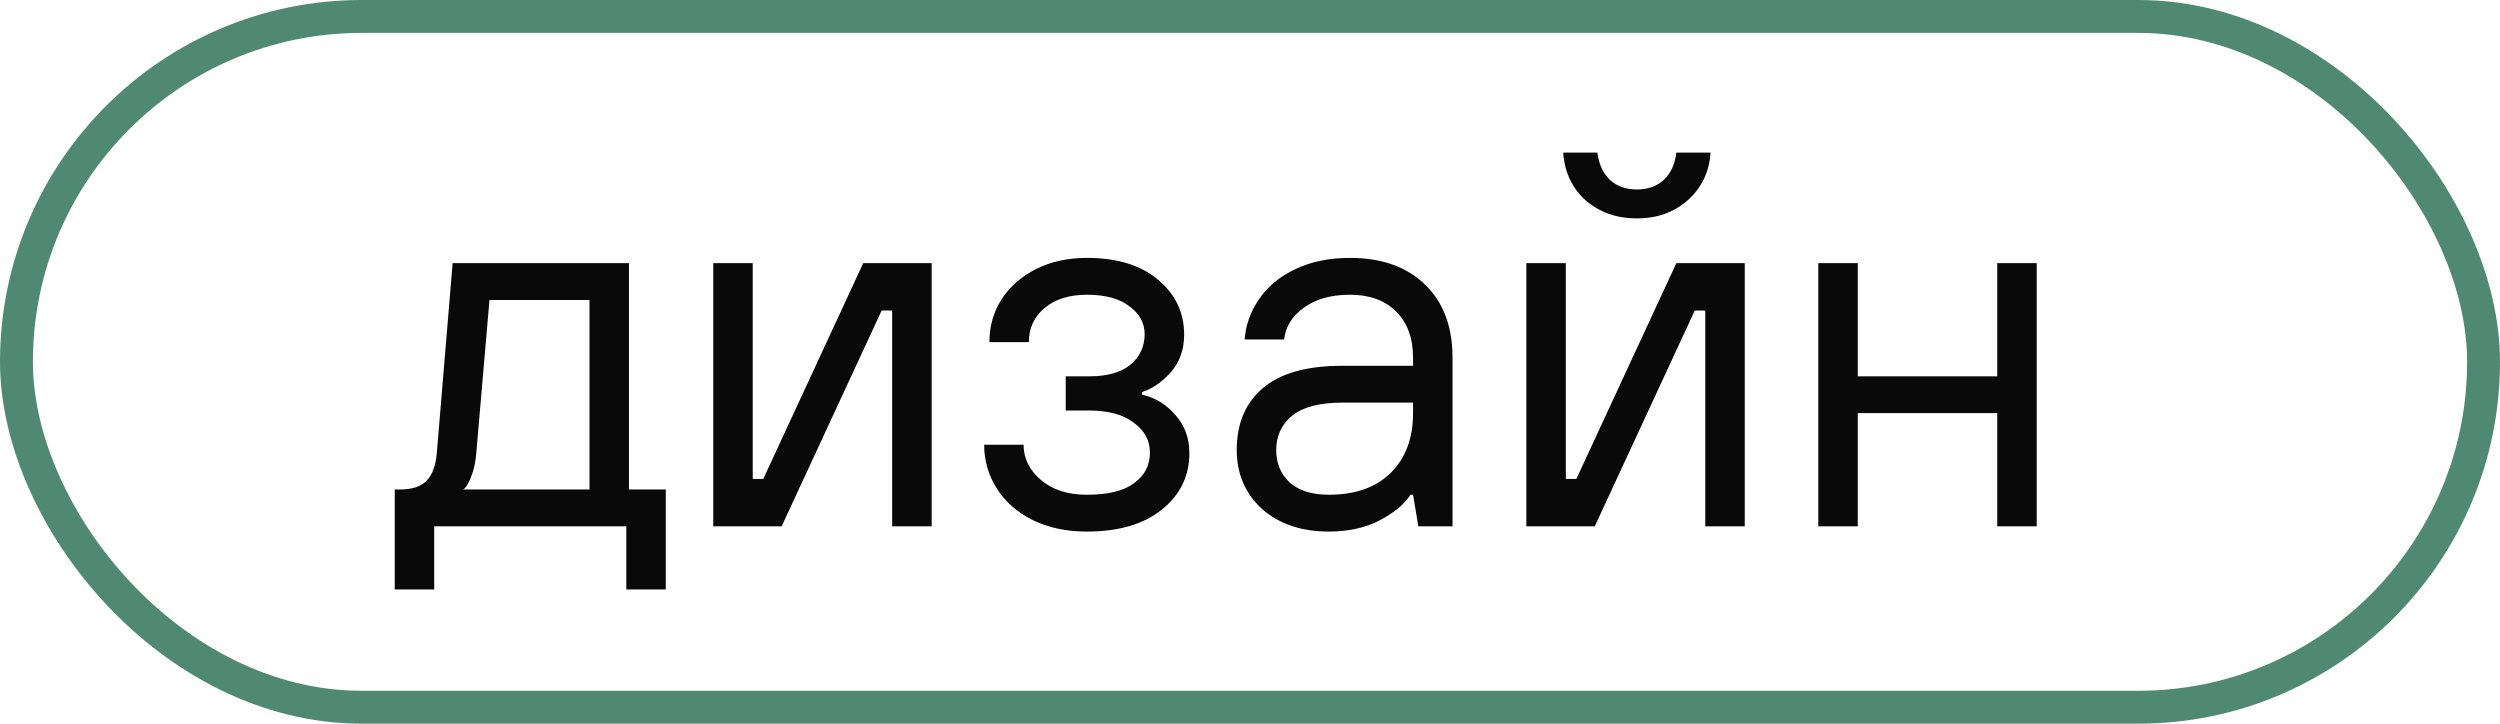
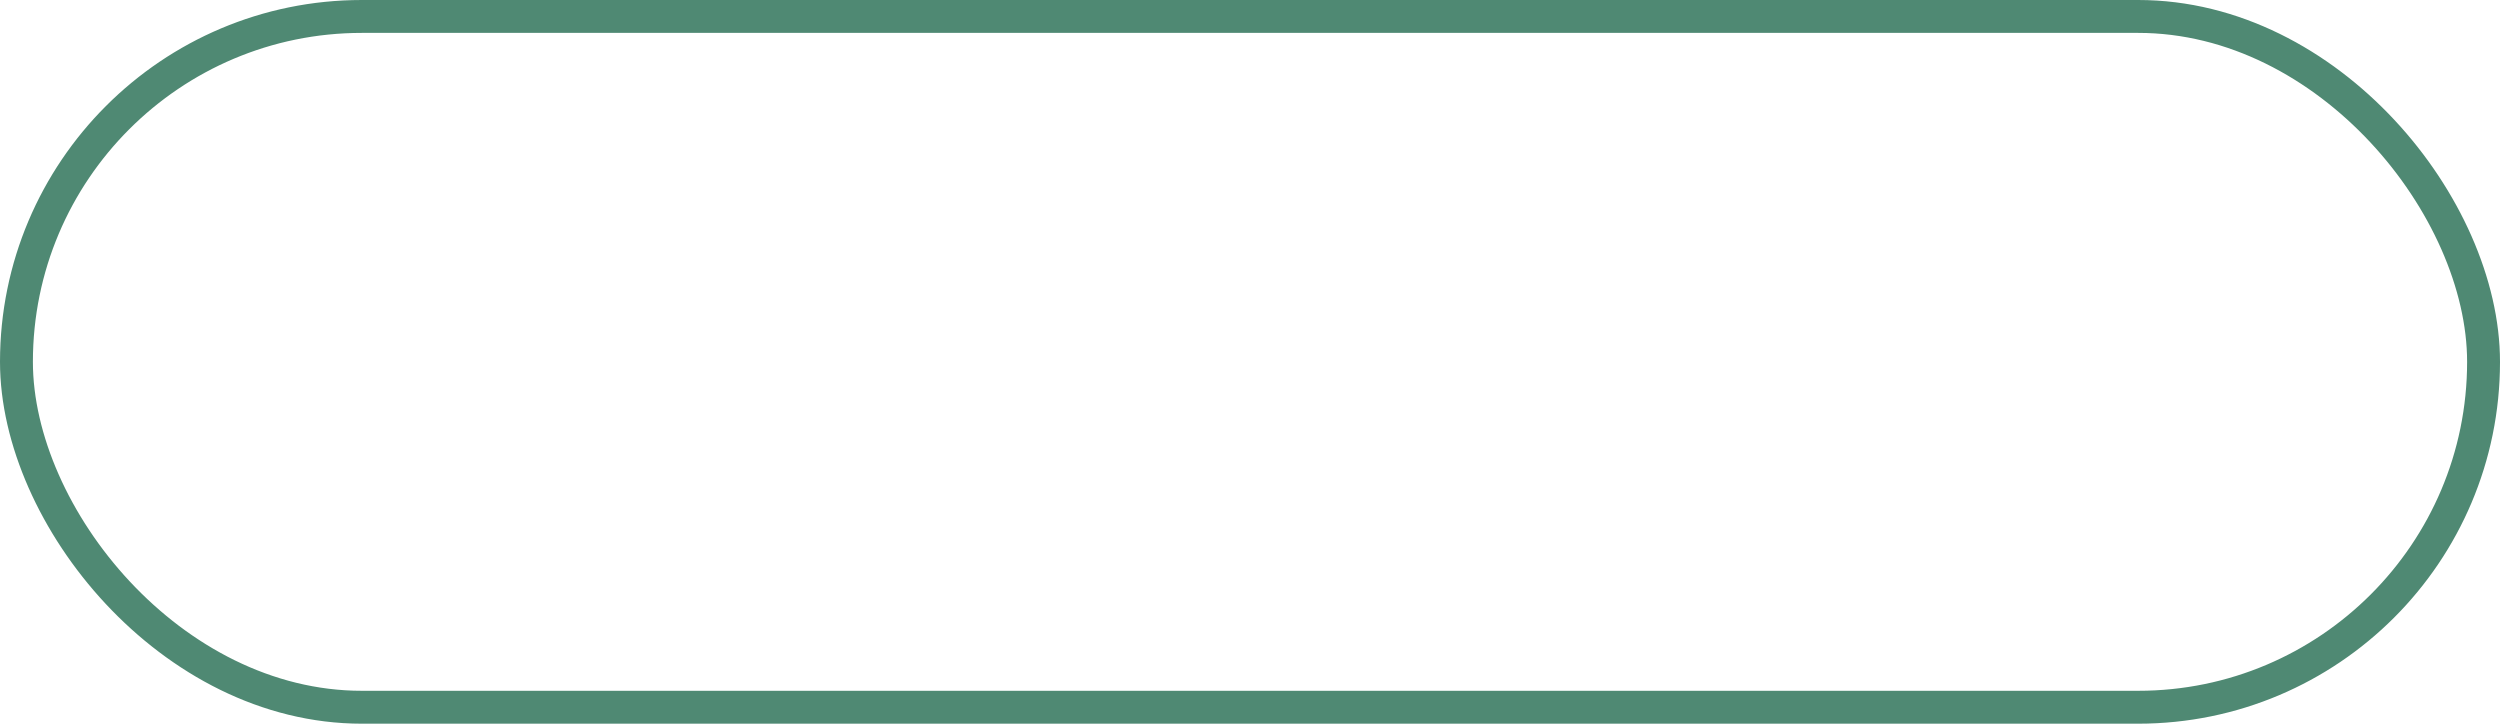
<svg xmlns="http://www.w3.org/2000/svg" width="76" height="22" viewBox="0 0 76 22" fill="none">
  <rect x="0.5" y="0.5" width="75" height="21" rx="10.5" stroke="#4F8973" />
-   <path d="M12 17.92V14.88H12.16C12.523 14.88 12.789 14.795 12.96 14.624C13.141 14.443 13.248 14.155 13.28 13.76L13.76 8H19.12V14.88H20.24V17.92H19.04V16H13.2V17.92H12ZM17.92 14.88V9.12H14.88L14.48 13.76C14.459 14.048 14.405 14.293 14.32 14.496C14.245 14.699 14.165 14.827 14.08 14.88H17.92ZM23.762 16H21.683V8H22.883V14.56H23.203L26.242 8H28.323V16H27.122V9.44H26.802L23.762 16ZM33.038 16.16C32.419 16.16 31.869 16.043 31.39 15.808C30.92 15.573 30.558 15.253 30.302 14.848C30.046 14.443 29.918 14 29.918 13.52H31.117C31.117 13.936 31.294 14.293 31.645 14.592C31.997 14.891 32.462 15.04 33.038 15.04C33.688 15.04 34.168 14.923 34.477 14.688C34.797 14.453 34.958 14.144 34.958 13.76C34.958 13.387 34.792 13.083 34.462 12.848C34.142 12.603 33.694 12.48 33.117 12.48H32.398V11.44H33.117C33.661 11.44 34.078 11.323 34.365 11.088C34.654 10.843 34.797 10.533 34.797 10.16C34.797 9.819 34.643 9.536 34.334 9.312C34.035 9.077 33.603 8.96 33.038 8.96C32.493 8.96 32.062 9.099 31.741 9.376C31.432 9.643 31.277 9.984 31.277 10.4H30.078C30.078 9.92 30.2 9.488 30.445 9.104C30.701 8.709 31.053 8.4 31.502 8.176C31.95 7.952 32.462 7.84 33.038 7.84C33.965 7.84 34.691 8.064 35.214 8.512C35.736 8.949 35.998 9.504 35.998 10.176C35.998 10.624 35.864 11.003 35.597 11.312C35.331 11.611 35.038 11.813 34.718 11.92V12C35.112 12.085 35.448 12.288 35.725 12.608C36.014 12.928 36.157 13.317 36.157 13.776C36.157 14.469 35.88 15.04 35.325 15.488C34.771 15.936 34.008 16.16 33.038 16.16ZM40.397 16.16C39.565 16.16 38.888 15.931 38.365 15.472C37.853 15.003 37.597 14.405 37.597 13.68C37.597 12.88 37.858 12.256 38.381 11.808C38.914 11.349 39.719 11.12 40.797 11.12H42.957V10.88C42.957 10.283 42.786 9.813 42.445 9.472C42.103 9.131 41.634 8.96 41.037 8.96C40.461 8.96 39.992 9.093 39.629 9.36C39.277 9.616 39.08 9.936 39.037 10.32H37.837C37.869 9.883 38.013 9.477 38.269 9.104C38.525 8.72 38.888 8.416 39.357 8.192C39.837 7.957 40.397 7.84 41.037 7.84C42.008 7.84 42.77 8.112 43.325 8.656C43.88 9.189 44.157 9.931 44.157 10.88V16H43.117L42.957 15.04H42.877C42.696 15.328 42.381 15.589 41.933 15.824C41.495 16.048 40.983 16.16 40.397 16.16ZM40.397 15.04C41.197 15.04 41.821 14.821 42.269 14.384C42.727 13.936 42.957 13.328 42.957 12.56V12.24H40.797C40.114 12.24 39.608 12.373 39.277 12.64C38.957 12.907 38.797 13.253 38.797 13.68C38.797 14.085 38.935 14.416 39.213 14.672C39.49 14.917 39.885 15.04 40.397 15.04ZM48.481 16H46.401V8H47.601V14.56H47.921L50.961 8H53.041V16H51.841V9.44H51.521L48.481 16ZM49.761 6.64C49.153 6.64 48.636 6.459 48.209 6.096C47.793 5.723 47.564 5.237 47.521 4.64H48.561C48.604 4.992 48.732 5.269 48.945 5.472C49.159 5.664 49.431 5.76 49.761 5.76C50.092 5.76 50.364 5.664 50.577 5.472C50.791 5.269 50.919 4.992 50.961 4.64H52.001C51.959 5.237 51.724 5.723 51.297 6.096C50.881 6.459 50.369 6.64 49.761 6.64ZM56.476 16H55.276V8H56.476V11.44H60.716V8H61.916V16H60.716V12.56H56.476V16Z" fill="#090909" />
</svg>